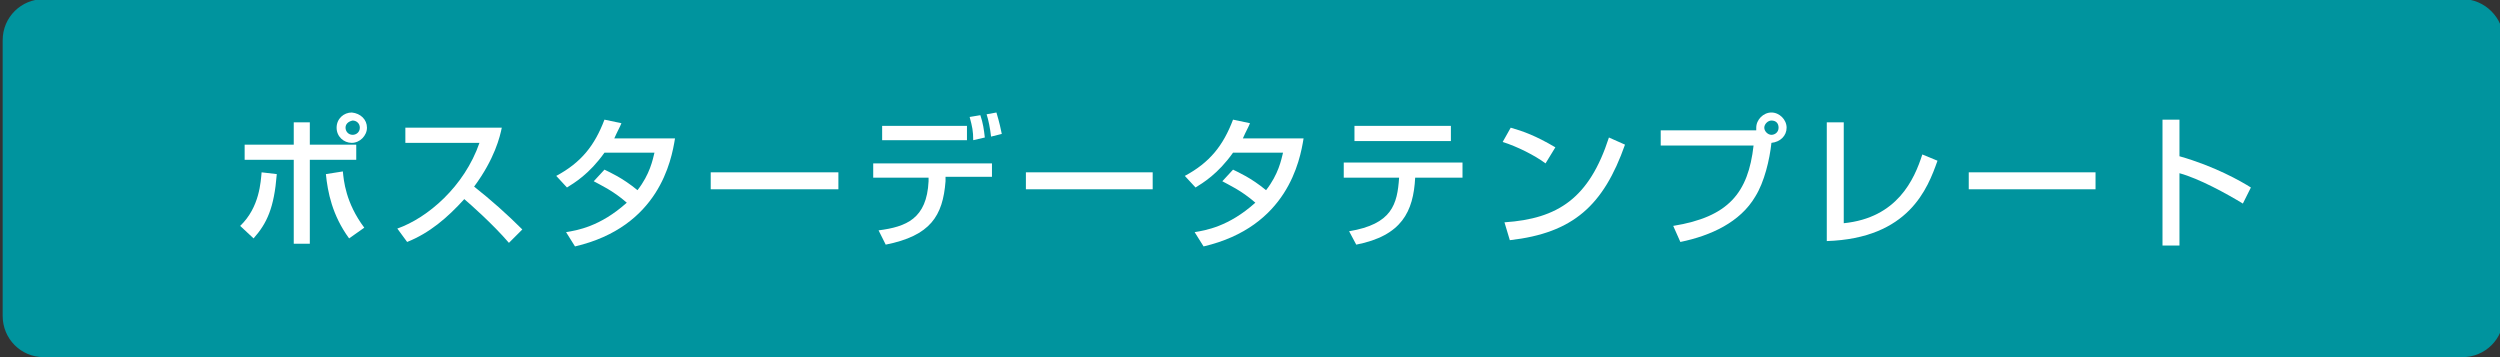
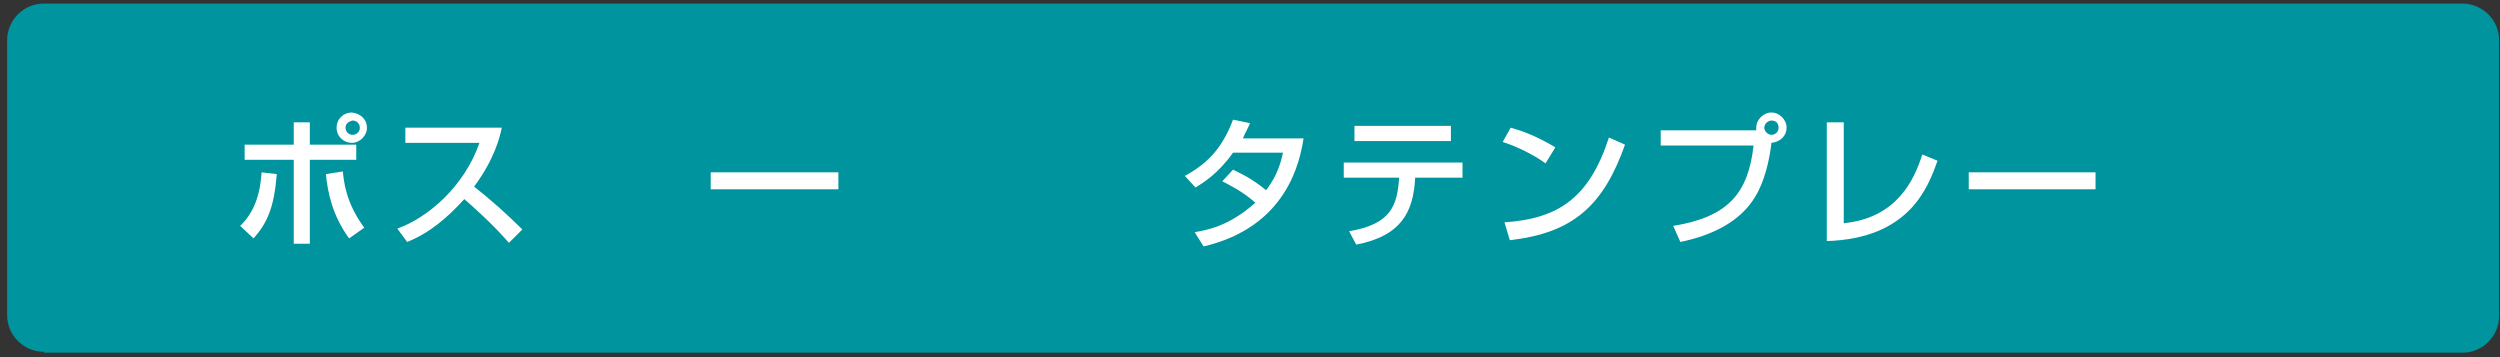
<svg xmlns="http://www.w3.org/2000/svg" version="1.1" id="レイヤー_1" x="0px" y="0px" viewBox="0 0 280 40" style="enable-background:new 0 0 280 40;" xml:space="preserve">
  <rect x="0" y="0" width="280" height="40" fill="#333333" stroke="none" />
  <style type="text/css">
	.st0{fill:#00949E;}
	.st1{fill:#FFFFFF;}
</style>
  <g>
    <path class="st0" d="M4.9,39.4c-2.2,0-4.1-1.8-4.1-4.1V4.5c0-2.2,1.8-4.1,4.1-4.1h270.9c2.2,0,4.1,1.8,4.1,4.1v30.9   c0,2.2-1.8,4.1-4.1,4.1H4.9z" />
-     <path class="st0" d="M275.8,0.9c2,0,3.6,1.6,3.6,3.6v30.9c0,2-1.6,3.6-3.6,3.6H4.9c-2,0-3.6-1.6-3.6-3.6V4.5c0-2,1.6-3.6,3.6-3.6   H275.8 M275.8-0.1H4.9c-2.5,0-4.6,2-4.6,4.6v30.9c0,2.5,2,4.6,4.6,4.6h270.9c2.5,0,4.6-2,4.6-4.6V4.5C280.4,2,278.3-0.1,275.8-0.1   L275.8-0.1z" />
  </g>
  <g>
    <path class="st1" d="M26.9,25.3c2.2-2.1,2.3-5,2.4-6l1.7,0.2c-0.3,3.8-1.1,5.5-2.6,7.2L26.9,25.3z M34.7,13.7v2.5h5.2v1.7h-5.2v9.4   h-1.8v-9.4h-5.5v-1.7h5.5v-2.5H34.7z M38.4,19.2c0.1,1,0.3,3.5,2.4,6.3l-1.7,1.2c-1.9-2.6-2.4-5.2-2.6-7.2L38.4,19.2z M41.1,14.3   c0,0.9-0.8,1.7-1.7,1.7c-0.9,0-1.7-0.7-1.7-1.7s0.8-1.7,1.7-1.7C40.4,12.7,41.1,13.4,41.1,14.3z M38.7,14.3c0,0.4,0.3,0.8,0.8,0.8   c0.4,0,0.8-0.3,0.8-0.8s-0.4-0.8-0.8-0.8C39,13.6,38.7,13.9,38.7,14.3z" />
    <path class="st1" d="M44.5,25.6c3.4-1.2,7.5-4.7,9.2-9.6h-8.3v-1.7h10.8c-0.2,1-0.8,3.5-3.1,6.6c1.9,1.5,3.7,3.1,5.4,4.8L57,27.2   c-1.8-2.1-4.3-4.3-5-4.9c-1.9,2.1-3.9,3.8-6.4,4.8L44.5,25.6z" />
-     <path class="st1" d="M67.7,19c0.6,0.3,2,0.9,3.7,2.3c1.4-1.8,1.7-3.4,1.9-4.2h-5.6c-1.7,2.4-3.4,3.4-4.2,3.9l-1.2-1.3   c2.8-1.5,4.3-3.4,5.4-6.3l1.9,0.4c-0.2,0.5-0.4,0.8-0.8,1.7h6.8c-0.4,2.5-1.8,9.9-11.2,12.1l-1-1.6c1.2-0.2,3.8-0.6,6.8-3.3   c-1.6-1.4-3-2-3.7-2.4L67.7,19z" />
    <path class="st1" d="M93.9,19.3v1.9H79.6v-1.9H93.9z" />
-     <path class="st1" d="M111.1,18.2v1.6h-5.2l0,0.5c-0.3,3.9-1.7,6.1-6.7,7.1l-0.8-1.6c3.1-0.4,5.4-1.3,5.6-5.5l0-0.4h-6.2v-1.6H111.1   z M108.3,14.1v1.6h-9.5v-1.6H108.3z M109,15.7c0-1-0.1-1.5-0.4-2.6l1.2-0.2c0.3,0.9,0.4,1.6,0.5,2.5L109,15.7z M111,15.3   c-0.1-0.9-0.3-1.9-0.5-2.5l1.1-0.2c0.1,0.4,0.3,0.9,0.6,2.4L111,15.3z" />
-     <path class="st1" d="M129.1,19.3v1.9h-14.2v-1.9H129.1z" />
+     <path class="st1" d="M129.1,19.3v1.9v-1.9H129.1z" />
    <path class="st1" d="M138.1,19c0.6,0.3,2,0.9,3.7,2.3c1.4-1.8,1.7-3.4,1.9-4.2h-5.6c-1.7,2.4-3.4,3.4-4.2,3.9l-1.2-1.3   c2.8-1.5,4.3-3.4,5.4-6.3l1.9,0.4c-0.2,0.5-0.4,0.8-0.8,1.7h6.8c-0.4,2.5-1.8,9.9-11.2,12.1l-1-1.6c1.2-0.2,3.8-0.6,6.8-3.3   c-1.6-1.4-3-2-3.7-2.4L138.1,19z" />
    <path class="st1" d="M163.8,18.2v1.7h-5.3c-0.2,3.8-1.5,6.5-6.6,7.5l-0.8-1.5c4.8-0.8,5.4-3,5.6-6h-6.2v-1.7H163.8z M162.5,14.1   v1.7h-10.8v-1.7H162.5z" />
    <path class="st1" d="M173.1,18.3c-1.2-0.9-3.2-1.9-4.8-2.4l0.9-1.6c1.4,0.4,2.8,0.9,5,2.2L173.1,18.3z M168.5,24.9   c6-0.4,9.5-2.7,11.7-9.5l1.8,0.8c-2.4,6.8-5.8,9.9-12.9,10.7L168.5,24.9z" />
    <path class="st1" d="M187.4,25.3c6.2-1,8.4-3.7,9-9h-10.4v-1.7h10.7c0-0.1,0-0.2,0-0.3c0-0.9,0.8-1.7,1.7-1.7   c0.9,0,1.7,0.8,1.7,1.7c0,0.9-0.7,1.6-1.7,1.7c-0.2,1.9-0.8,4.4-1.8,6c-1.7,2.9-5,4.4-8.4,5.1L187.4,25.3z M197.6,14.3   c0,0.4,0.4,0.8,0.8,0.8c0.4,0,0.8-0.3,0.8-0.8s-0.3-0.8-0.8-0.8C198,13.5,197.6,13.9,197.6,14.3z" />
    <path class="st1" d="M206.5,25c6-0.6,7.9-4.9,8.8-7.7L217,18c-1.1,3.1-3.2,8.7-12.4,9V13.7h1.9V25z" />
    <path class="st1" d="M234.7,19.3v1.9h-14.2v-1.9H234.7z" />
-     <path class="st1" d="M244.1,13.4v4.1c3.9,1.1,6.9,2.8,8,3.5l-0.9,1.8c-1.8-1.1-4.9-2.8-7.1-3.4v8.1h-1.9V13.4H244.1z" />
  </g>
  <g>
</g>
  <g>
</g>
  <g>
</g>
  <g>
</g>
  <g>
</g>
  <g>
</g>
  <g>
</g>
  <g>
</g>
  <g>
</g>
  <g>
</g>
  <g>
</g>
  <g>
</g>
  <g>
</g>
  <g>
</g>
  <g>
</g>
</svg>